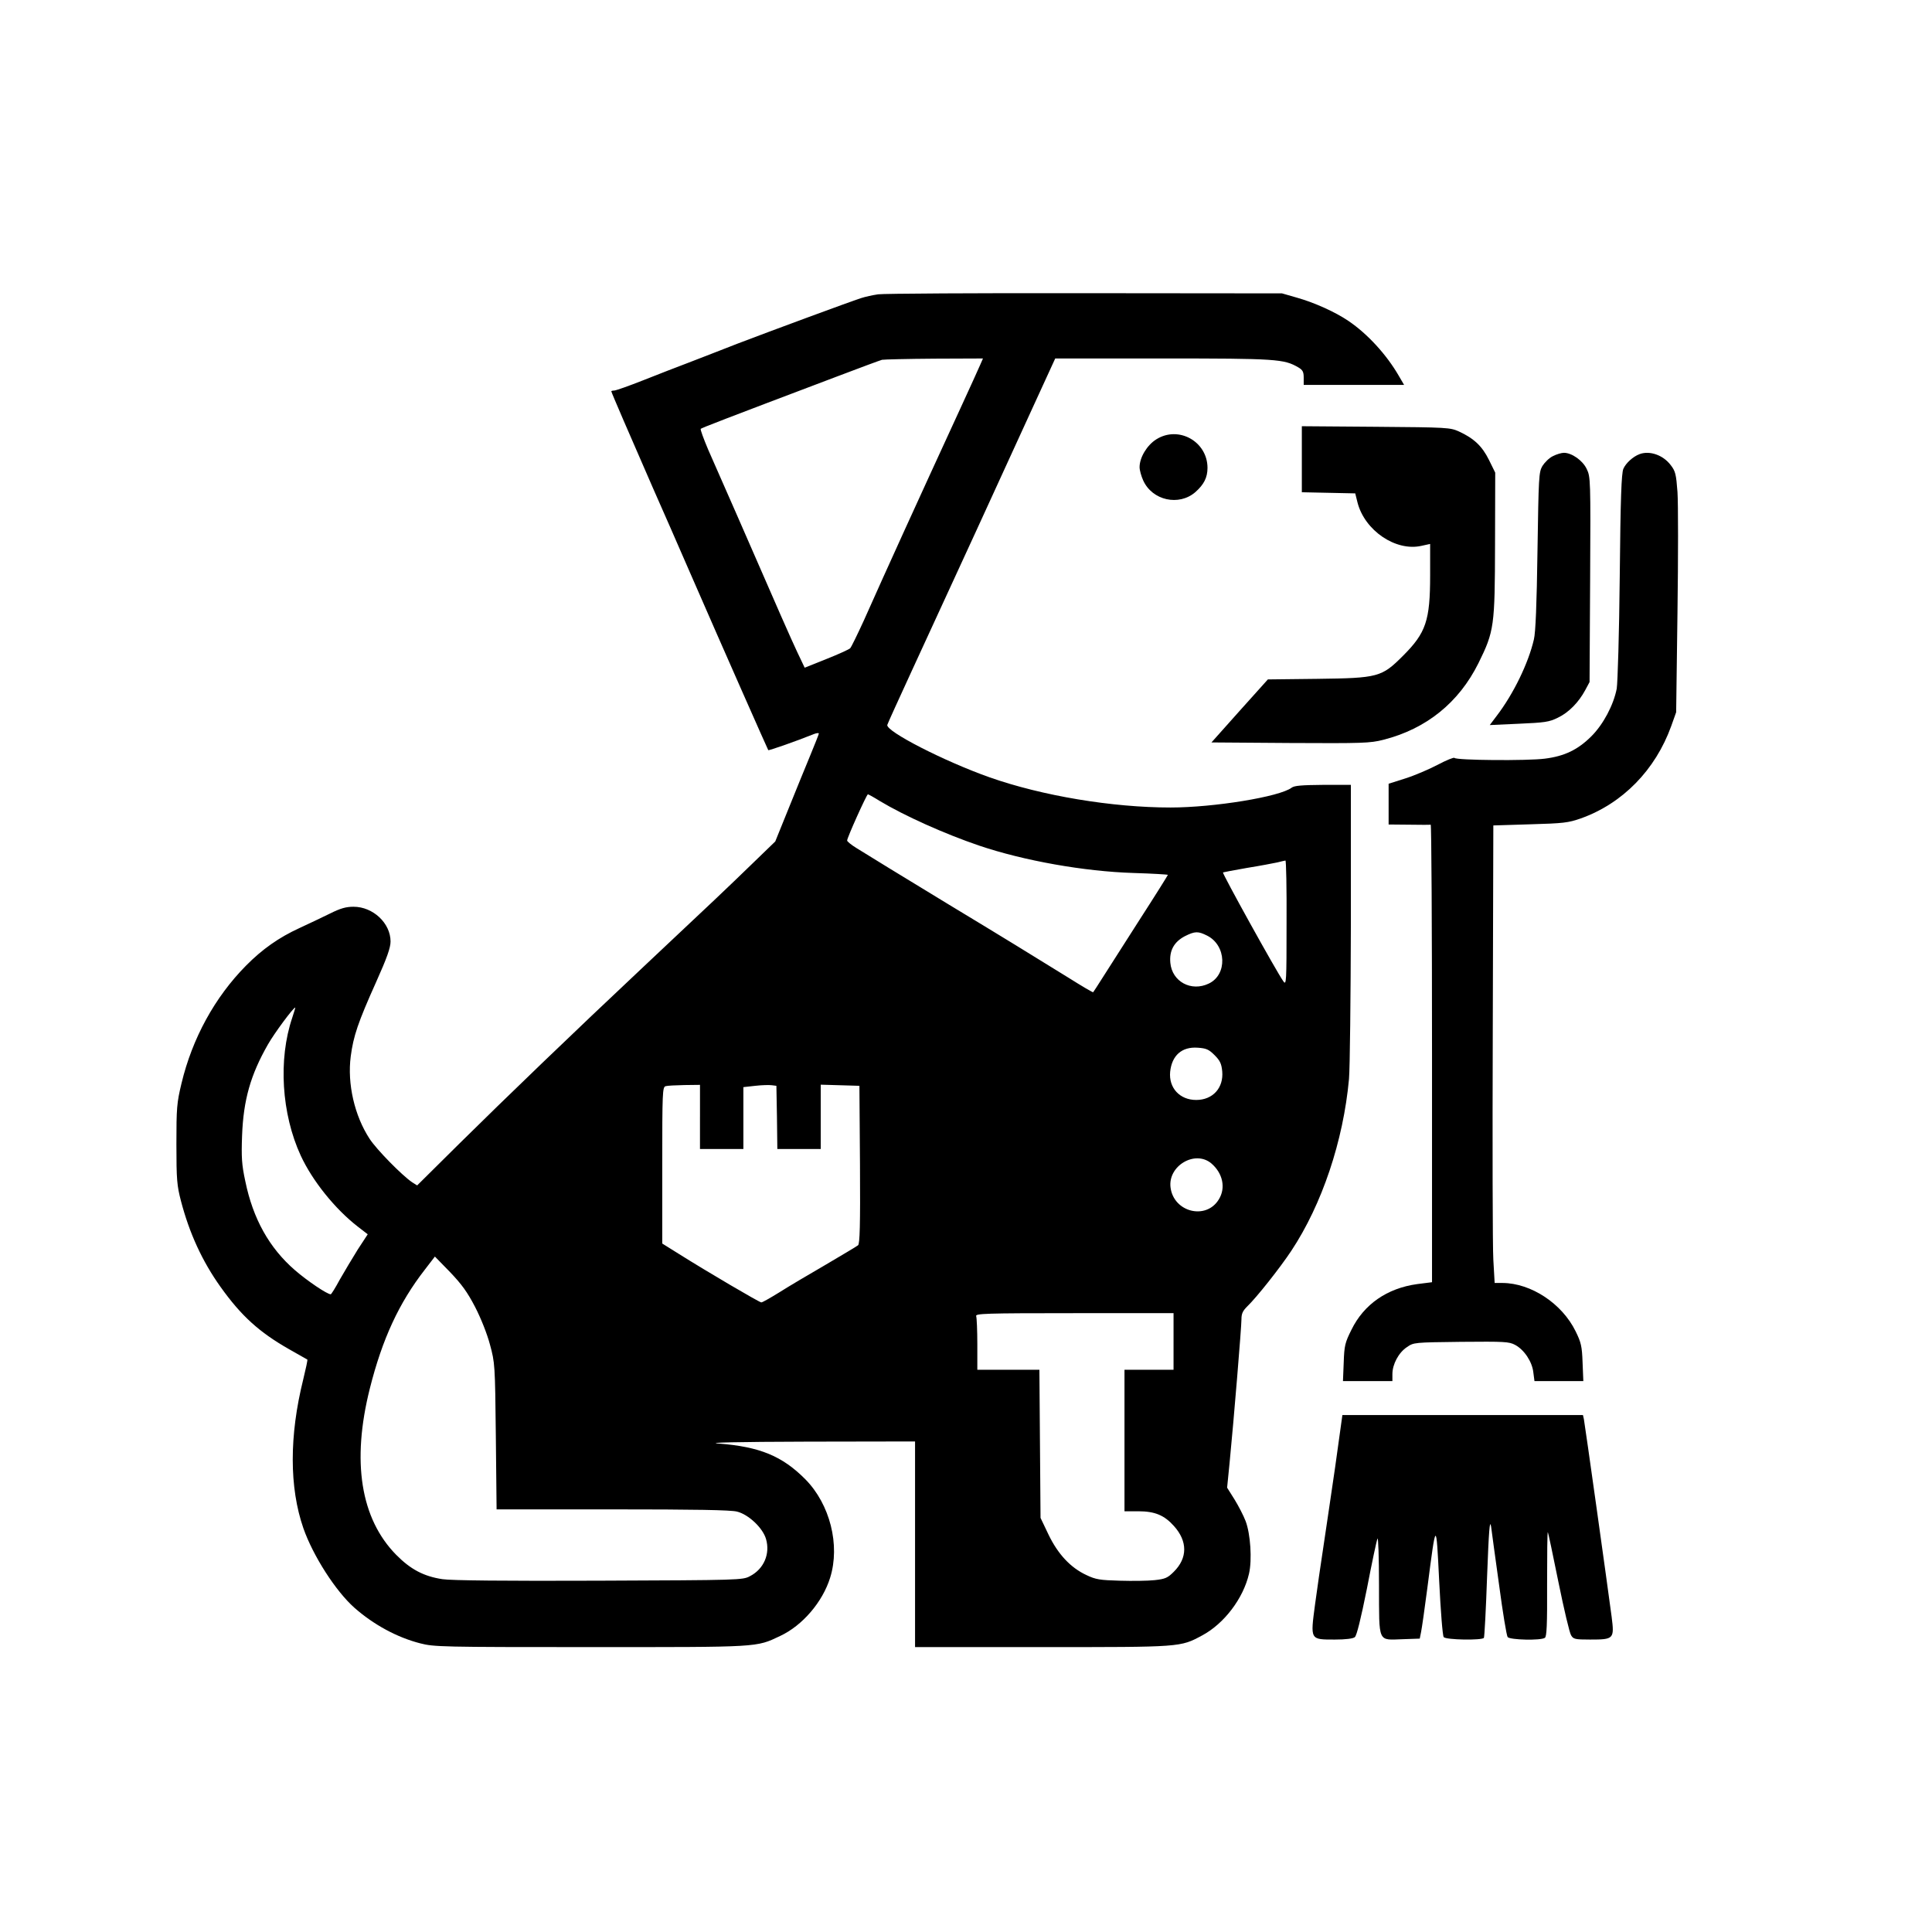
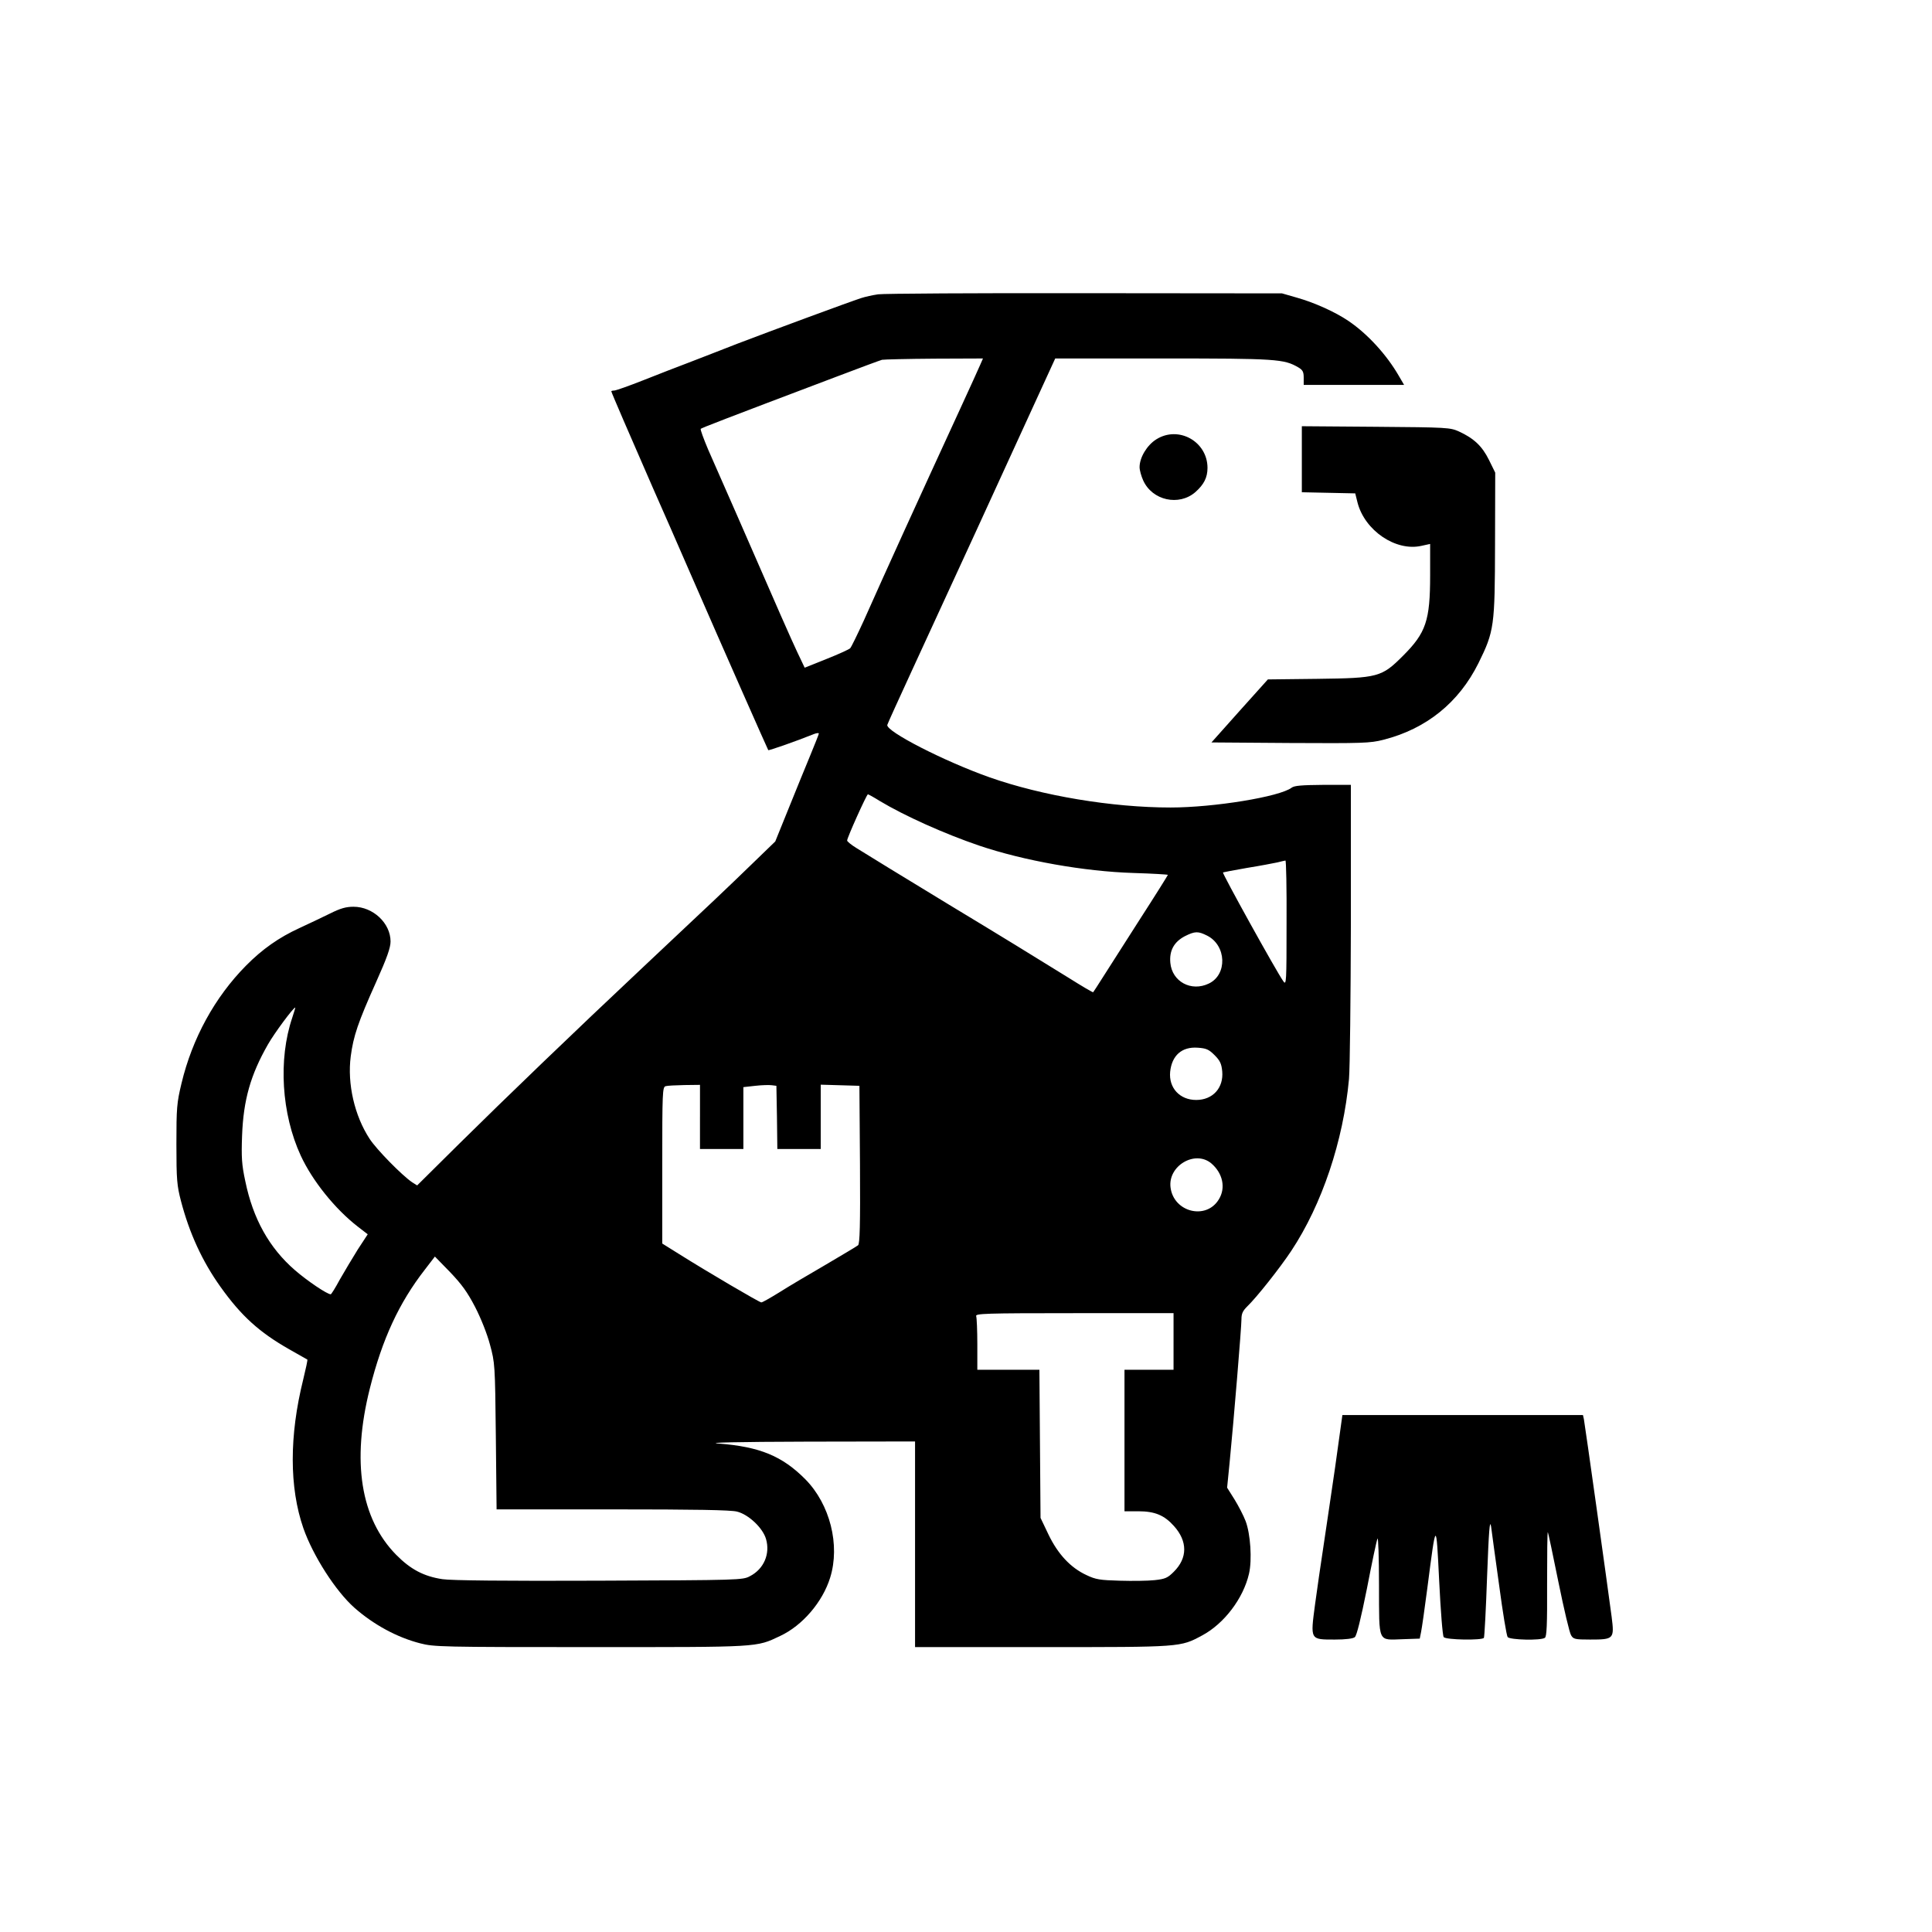
<svg xmlns="http://www.w3.org/2000/svg" version="1.0" width="1024pt" height="1024pt" viewBox="0 0 1024 1024" preserveAspectRatio="xMidYMid meet">
  <g transform="translate(0,1024) scale(0.1,-0.1)" fill="#000000" stroke="none">
    <path d="M4654 8680 c-28 -4 -69 -13 -90 -20 -62 -20 -484 -176 -654 -241 -85 -33 -202 -79 -260 -101 -58 -22 -167 -64 -242 -94 -76 -30 -144 -54 -153 -54 -8 0 -15 -2 -15 -4 0 -5 101 -239 220 -511 51 -115 139 -316 195 -445 186 -427 414 -942 417 -946 3 -3 152 49 241 85 15 6 27 7 27 3 0 -4 -21 -56 -46 -117 -25 -60 -77 -188 -115 -282 l-70 -173 -122 -118 c-135 -131 -208 -200 -572 -542 -379 -356 -735 -699 -982 -943 l-222 -220 -27 17 c-53 36 -188 173 -225 230 -80 122 -119 292 -100 437 14 107 38 179 135 395 57 127 76 181 76 214 0 97 -93 184 -196 184 -40 0 -69 -8 -125 -36 -41 -20 -114 -55 -162 -77 -109 -50 -197 -112 -283 -199 -166 -168 -285 -386 -342 -624 -25 -104 -27 -130 -27 -323 0 -188 3 -219 24 -300 45 -172 113 -320 210 -456 110 -154 205 -240 363 -330 51 -29 95 -54 97 -55 2 -2 -8 -49 -22 -106 -74 -298 -74 -572 1 -788 51 -146 171 -333 270 -421 103 -91 228 -158 349 -189 73 -19 115 -20 902 -20 903 0 877 -2 1006 59 118 55 225 180 265 309 54 173 -1 389 -131 521 -123 124 -242 173 -461 190 -67 5 96 9 470 10 l572 1 0 -545 0 -545 673 0 c740 0 732 -1 849 62 116 62 218 196 248 327 17 73 8 211 -18 279 -11 29 -38 81 -59 115 l-39 62 13 130 c23 235 63 721 63 762 0 31 7 45 31 69 49 47 172 202 233 294 163 246 276 583 306 911 5 57 9 431 10 832 l0 727 -147 0 c-113 -1 -153 -4 -167 -15 -63 -48 -412 -105 -642 -105 -309 0 -681 62 -959 160 -243 86 -552 245 -542 278 3 10 62 139 130 287 178 385 519 1128 649 1413 l111 242 571 0 c603 0 641 -3 717 -47 24 -14 29 -24 29 -55 l0 -38 266 0 266 0 -28 48 c-64 111 -165 222 -267 291 -69 47 -180 97 -272 123 l-80 23 -1045 1 c-575 1 -1068 -2 -1096 -6z m542 -372 c-8 -18 -55 -123 -106 -233 -238 -517 -390 -851 -512 -1125 -34 -74 -66 -140 -72 -146 -6 -6 -63 -32 -126 -57 l-115 -46 -39 82 c-37 79 -90 199 -320 727 -59 135 -128 291 -153 348 -24 57 -42 106 -39 109 5 5 113 47 721 277 121 46 229 86 240 89 11 2 136 5 278 6 l257 1 -14 -32z m-532 -2314 c130 -78 341 -173 526 -236 237 -80 557 -137 818 -145 100 -3 182 -8 182 -10 0 -2 -68 -111 -152 -241 -83 -130 -171 -268 -196 -307 -24 -38 -46 -72 -48 -74 -2 -2 -61 33 -131 77 -156 97 -386 238 -633 387 -102 62 -243 148 -315 192 -71 44 -151 93 -177 109 -26 16 -48 34 -48 39 -1 13 103 244 110 245 3 0 32 -16 64 -36z m2155 -646 c0 -316 -1 -332 -17 -309 -36 50 -325 572 -320 577 2 1 59 12 128 24 69 11 141 25 160 29 19 5 38 9 43 10 4 1 7 -149 6 -331z m-421 -67 c103 -52 108 -207 9 -254 -93 -45 -195 10 -204 110 -6 65 20 111 77 141 54 27 70 27 118 3z m-4849 -435 c-75 -221 -57 -510 45 -731 62 -134 182 -283 302 -376 l53 -41 -53 -81 c-28 -45 -71 -117 -95 -159 -23 -43 -45 -78 -48 -78 -19 0 -123 70 -190 128 -136 118 -222 272 -263 472 -19 88 -21 127 -17 240 7 190 45 323 137 484 34 60 135 196 145 196 1 0 -6 -24 -16 -54z m4888 -198 c29 -29 37 -45 41 -86 8 -88 -50 -152 -138 -152 -87 0 -146 64 -138 149 9 87 62 134 146 128 45 -3 59 -9 89 -39z m-2727 -328 l0 -170 115 0 115 0 0 164 0 164 63 7 c35 4 74 5 88 3 l24 -3 3 -167 2 -168 115 0 115 0 0 170 0 171 103 -3 102 -3 3 -417 c2 -326 -1 -419 -10 -428 -7 -6 -85 -52 -173 -104 -88 -51 -198 -116 -245 -146 -47 -29 -89 -53 -95 -53 -10 0 -286 162 -437 257 l-88 55 0 415 c0 386 1 415 18 419 9 3 54 5 100 6 l82 1 0 -170z m2710 -246 c61 -52 78 -130 40 -191 -67 -111 -240 -68 -256 64 -14 114 130 199 216 127z m-3902 -761 c31 -60 64 -143 79 -200 26 -96 27 -105 31 -485 l4 -388 614 0 c434 0 629 -3 661 -12 60 -15 136 -86 153 -145 23 -78 -11 -159 -85 -197 -39 -21 -52 -21 -800 -24 -499 -2 -784 1 -830 8 -99 15 -169 52 -245 129 -189 192 -237 495 -140 881 66 263 155 455 292 631 l53 69 80 -82 c62 -65 92 -106 133 -185z m3702 -183 l0 -150 -130 0 -130 0 0 -375 0 -375 73 0 c88 0 138 -21 189 -78 73 -81 73 -170 -1 -243 -32 -32 -45 -38 -101 -44 -36 -4 -119 -5 -185 -3 -105 3 -127 6 -177 30 -84 39 -151 111 -201 215 l-42 88 -3 393 -3 392 -164 0 -165 0 0 134 c0 74 -3 141 -6 150 -6 14 44 16 520 16 l526 0 0 -150z" />
    <path d="M6900 7806 l0 -175 141 -3 142 -3 12 -48 c38 -149 203 -261 339 -230 l46 10 0 -166 c0 -241 -22 -305 -144 -427 -113 -113 -131 -118 -454 -122 l-262 -3 -150 -167 -149 -167 417 -3 c385 -2 423 -1 494 17 228 58 400 197 504 406 84 170 87 196 88 630 l1 380 -33 67 c-36 73 -79 114 -159 151 -47 21 -59 22 -440 25 l-393 3 0 -175z" />
    <path d="M6128 7911 c-49 -31 -88 -96 -88 -147 0 -16 9 -48 19 -70 48 -107 190 -138 277 -62 45 40 64 77 64 128 0 140 -154 226 -272 151z" />
-     <path d="M8230 7822 c-19 -9 -43 -33 -55 -52 -19 -33 -20 -57 -26 -450 -4 -285 -10 -432 -19 -469 -29 -126 -109 -290 -197 -405 l-37 -49 154 7 c137 6 161 9 207 32 57 27 110 81 145 146 l23 43 3 544 c3 529 2 544 -18 585 -21 45 -79 86 -121 86 -13 0 -40 -8 -59 -18z" />
-     <path d="M8690 7833 c-35 -13 -73 -48 -86 -78 -10 -26 -15 -152 -19 -571 -3 -303 -11 -563 -16 -594 -17 -87 -71 -189 -134 -252 -72 -72 -143 -106 -247 -119 -91 -12 -470 -9 -479 4 -3 4 -43 -12 -90 -37 -46 -24 -123 -57 -171 -72 l-88 -28 0 -108 0 -108 108 -1 c59 -1 110 -1 115 0 4 0 7 -545 7 -1212 l0 -1213 -79 -10 c-159 -22 -282 -107 -348 -242 -34 -68 -38 -84 -41 -173 l-4 -99 131 0 131 0 0 37 c0 52 33 114 77 143 36 25 38 25 287 28 230 2 254 1 286 -16 49 -26 91 -90 97 -146 l6 -46 129 0 130 0 -4 98 c-3 87 -8 107 -37 166 -72 147 -236 255 -387 256 l-42 0 -7 123 c-4 67 -5 613 -3 1212 l3 1090 195 6 c176 5 202 8 268 31 222 79 396 257 480 490 l26 73 7 530 c4 292 4 578 0 637 -7 95 -11 111 -36 143 -40 53 -111 78 -165 58z" />
    <path d="M7077 2467 c-22 -149 -50 -342 -63 -427 -13 -85 -33 -222 -44 -304 -25 -189 -27 -186 105 -186 58 0 97 5 106 13 10 8 32 98 64 257 26 135 51 254 56 265 4 11 8 -100 8 -247 1 -313 -9 -290 129 -286 l87 3 7 35 c4 19 19 123 33 231 47 365 47 365 63 39 8 -161 18 -290 24 -297 12 -15 204 -18 213 -4 3 5 11 153 17 328 9 238 14 304 21 263 4 -30 23 -172 43 -314 19 -143 39 -265 45 -273 13 -15 175 -19 197 -4 10 6 13 67 12 286 0 154 1 277 4 274 2 -2 27 -121 56 -264 29 -143 59 -270 67 -282 12 -21 21 -23 101 -23 126 0 129 3 114 121 -21 160 -142 1023 -147 1047 l-5 22 -638 0 -637 0 -38 -273z" />
  </g>
</svg>